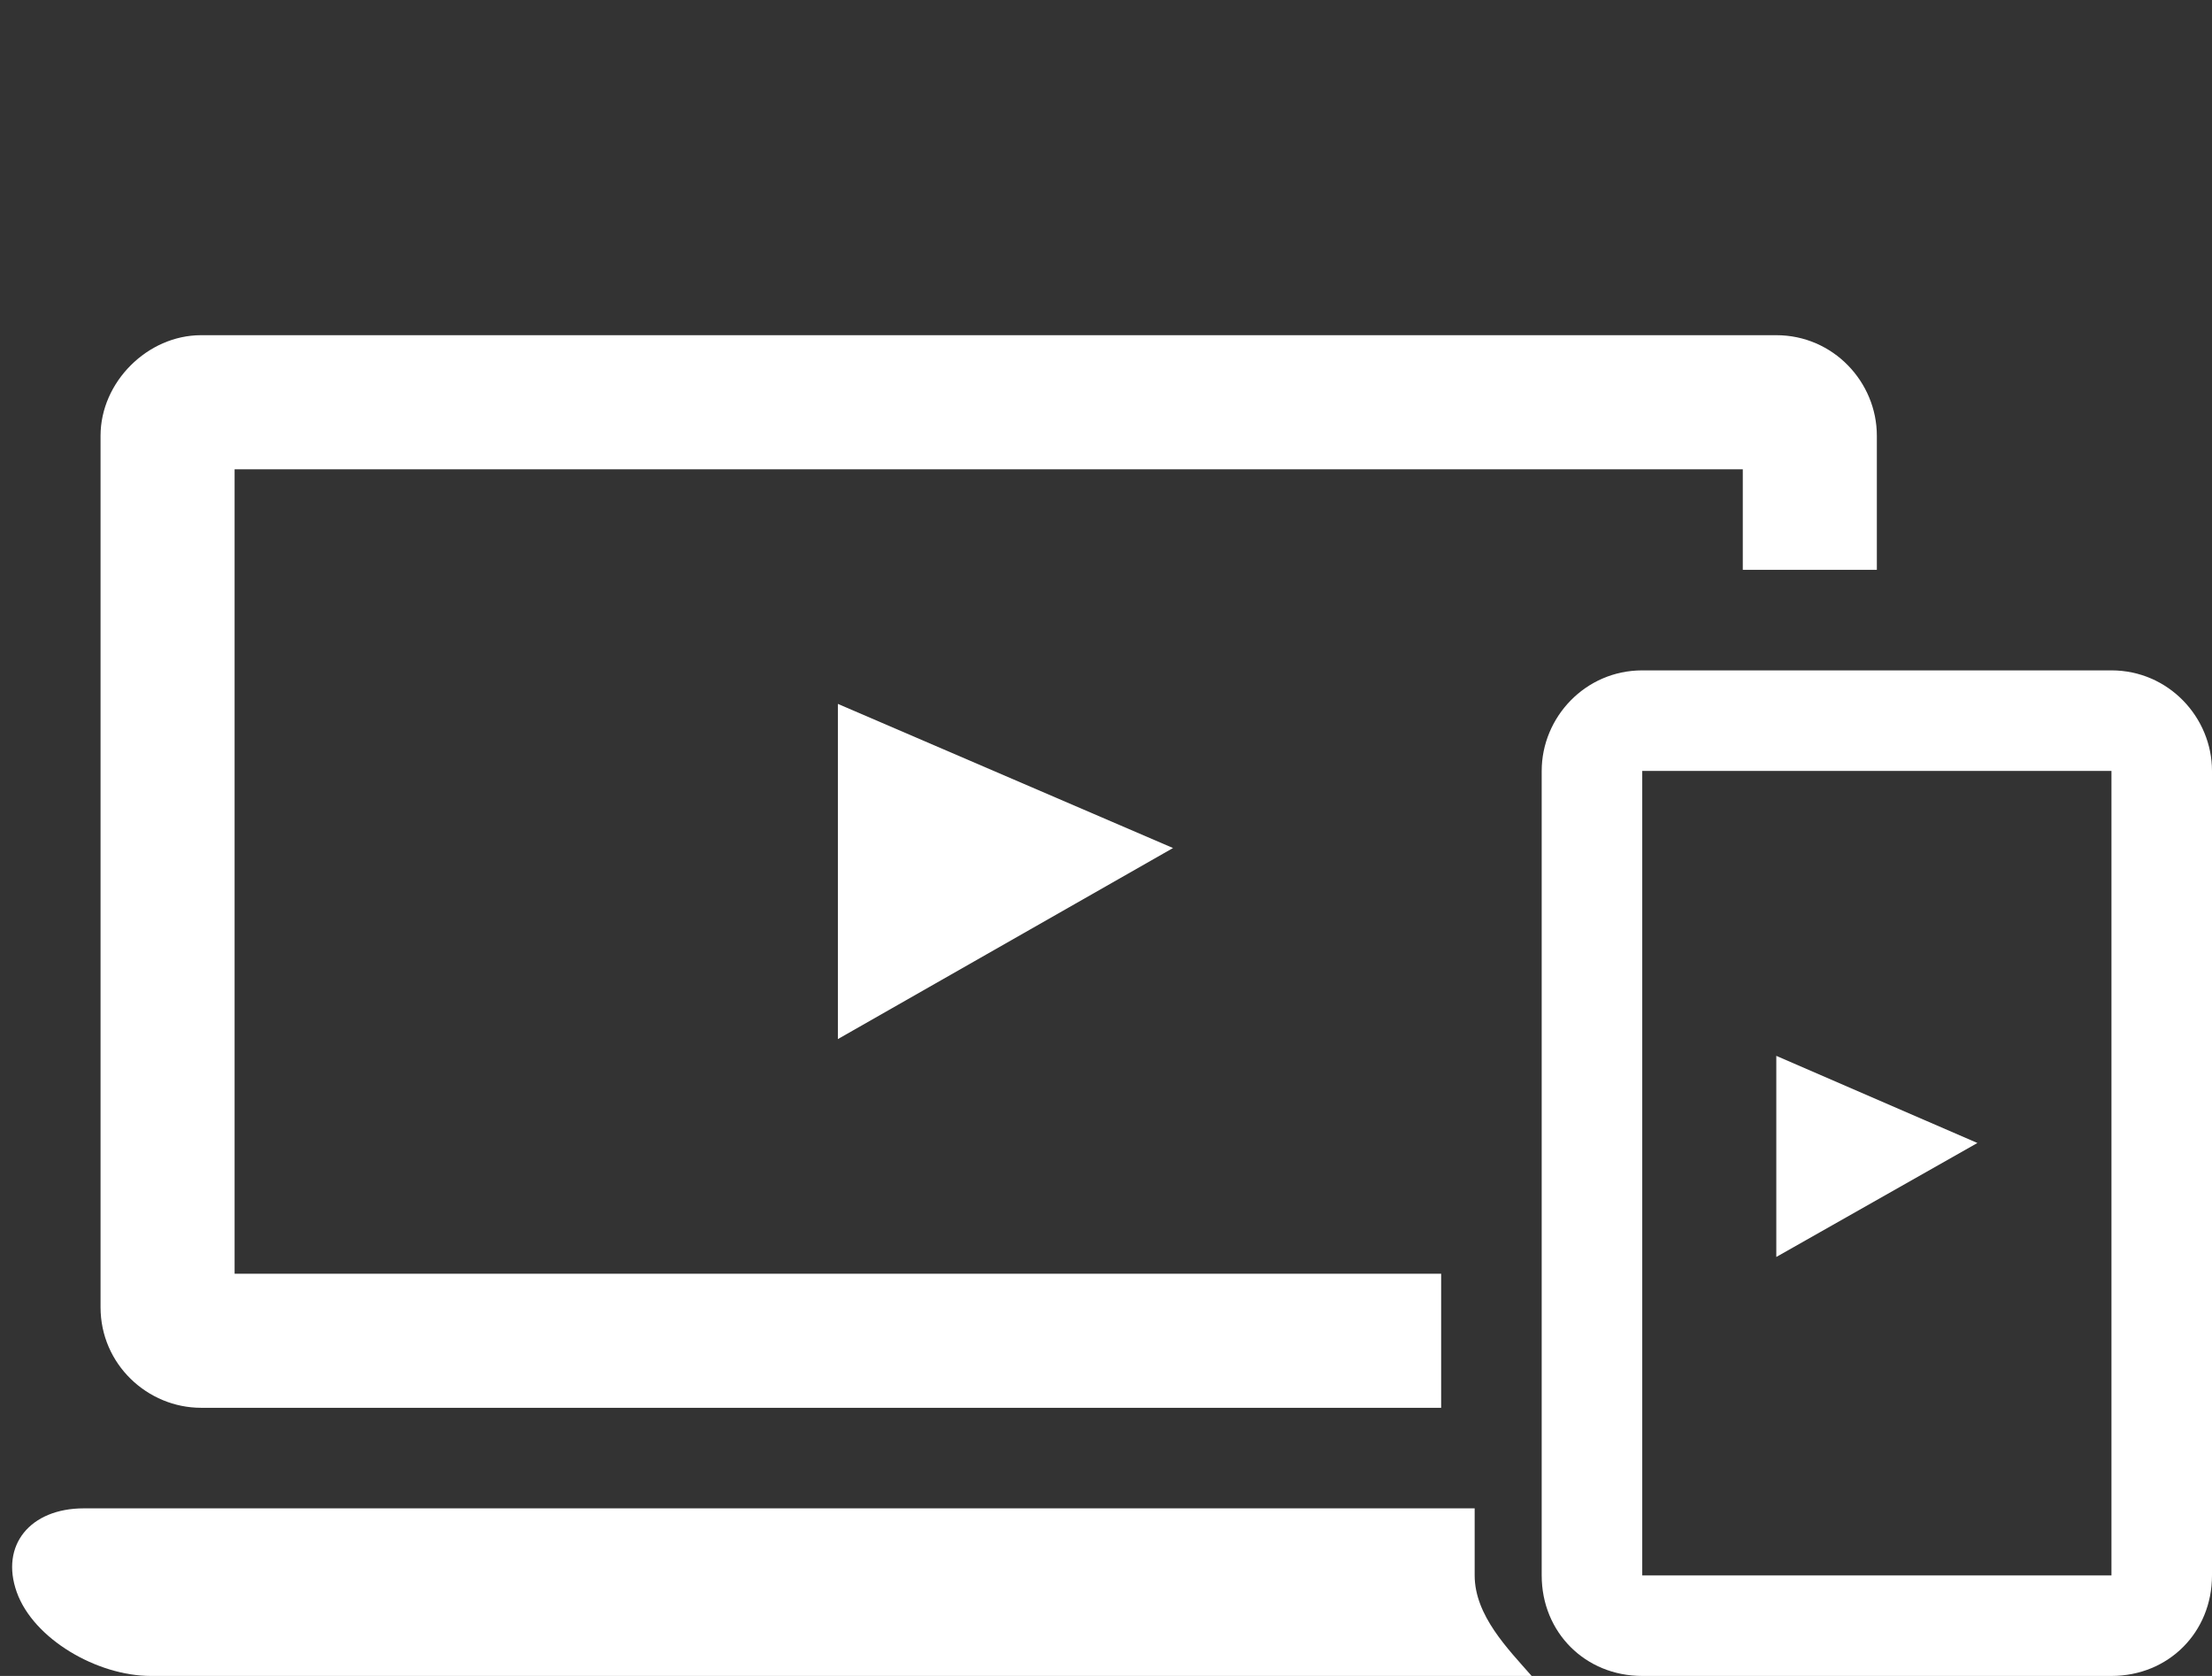
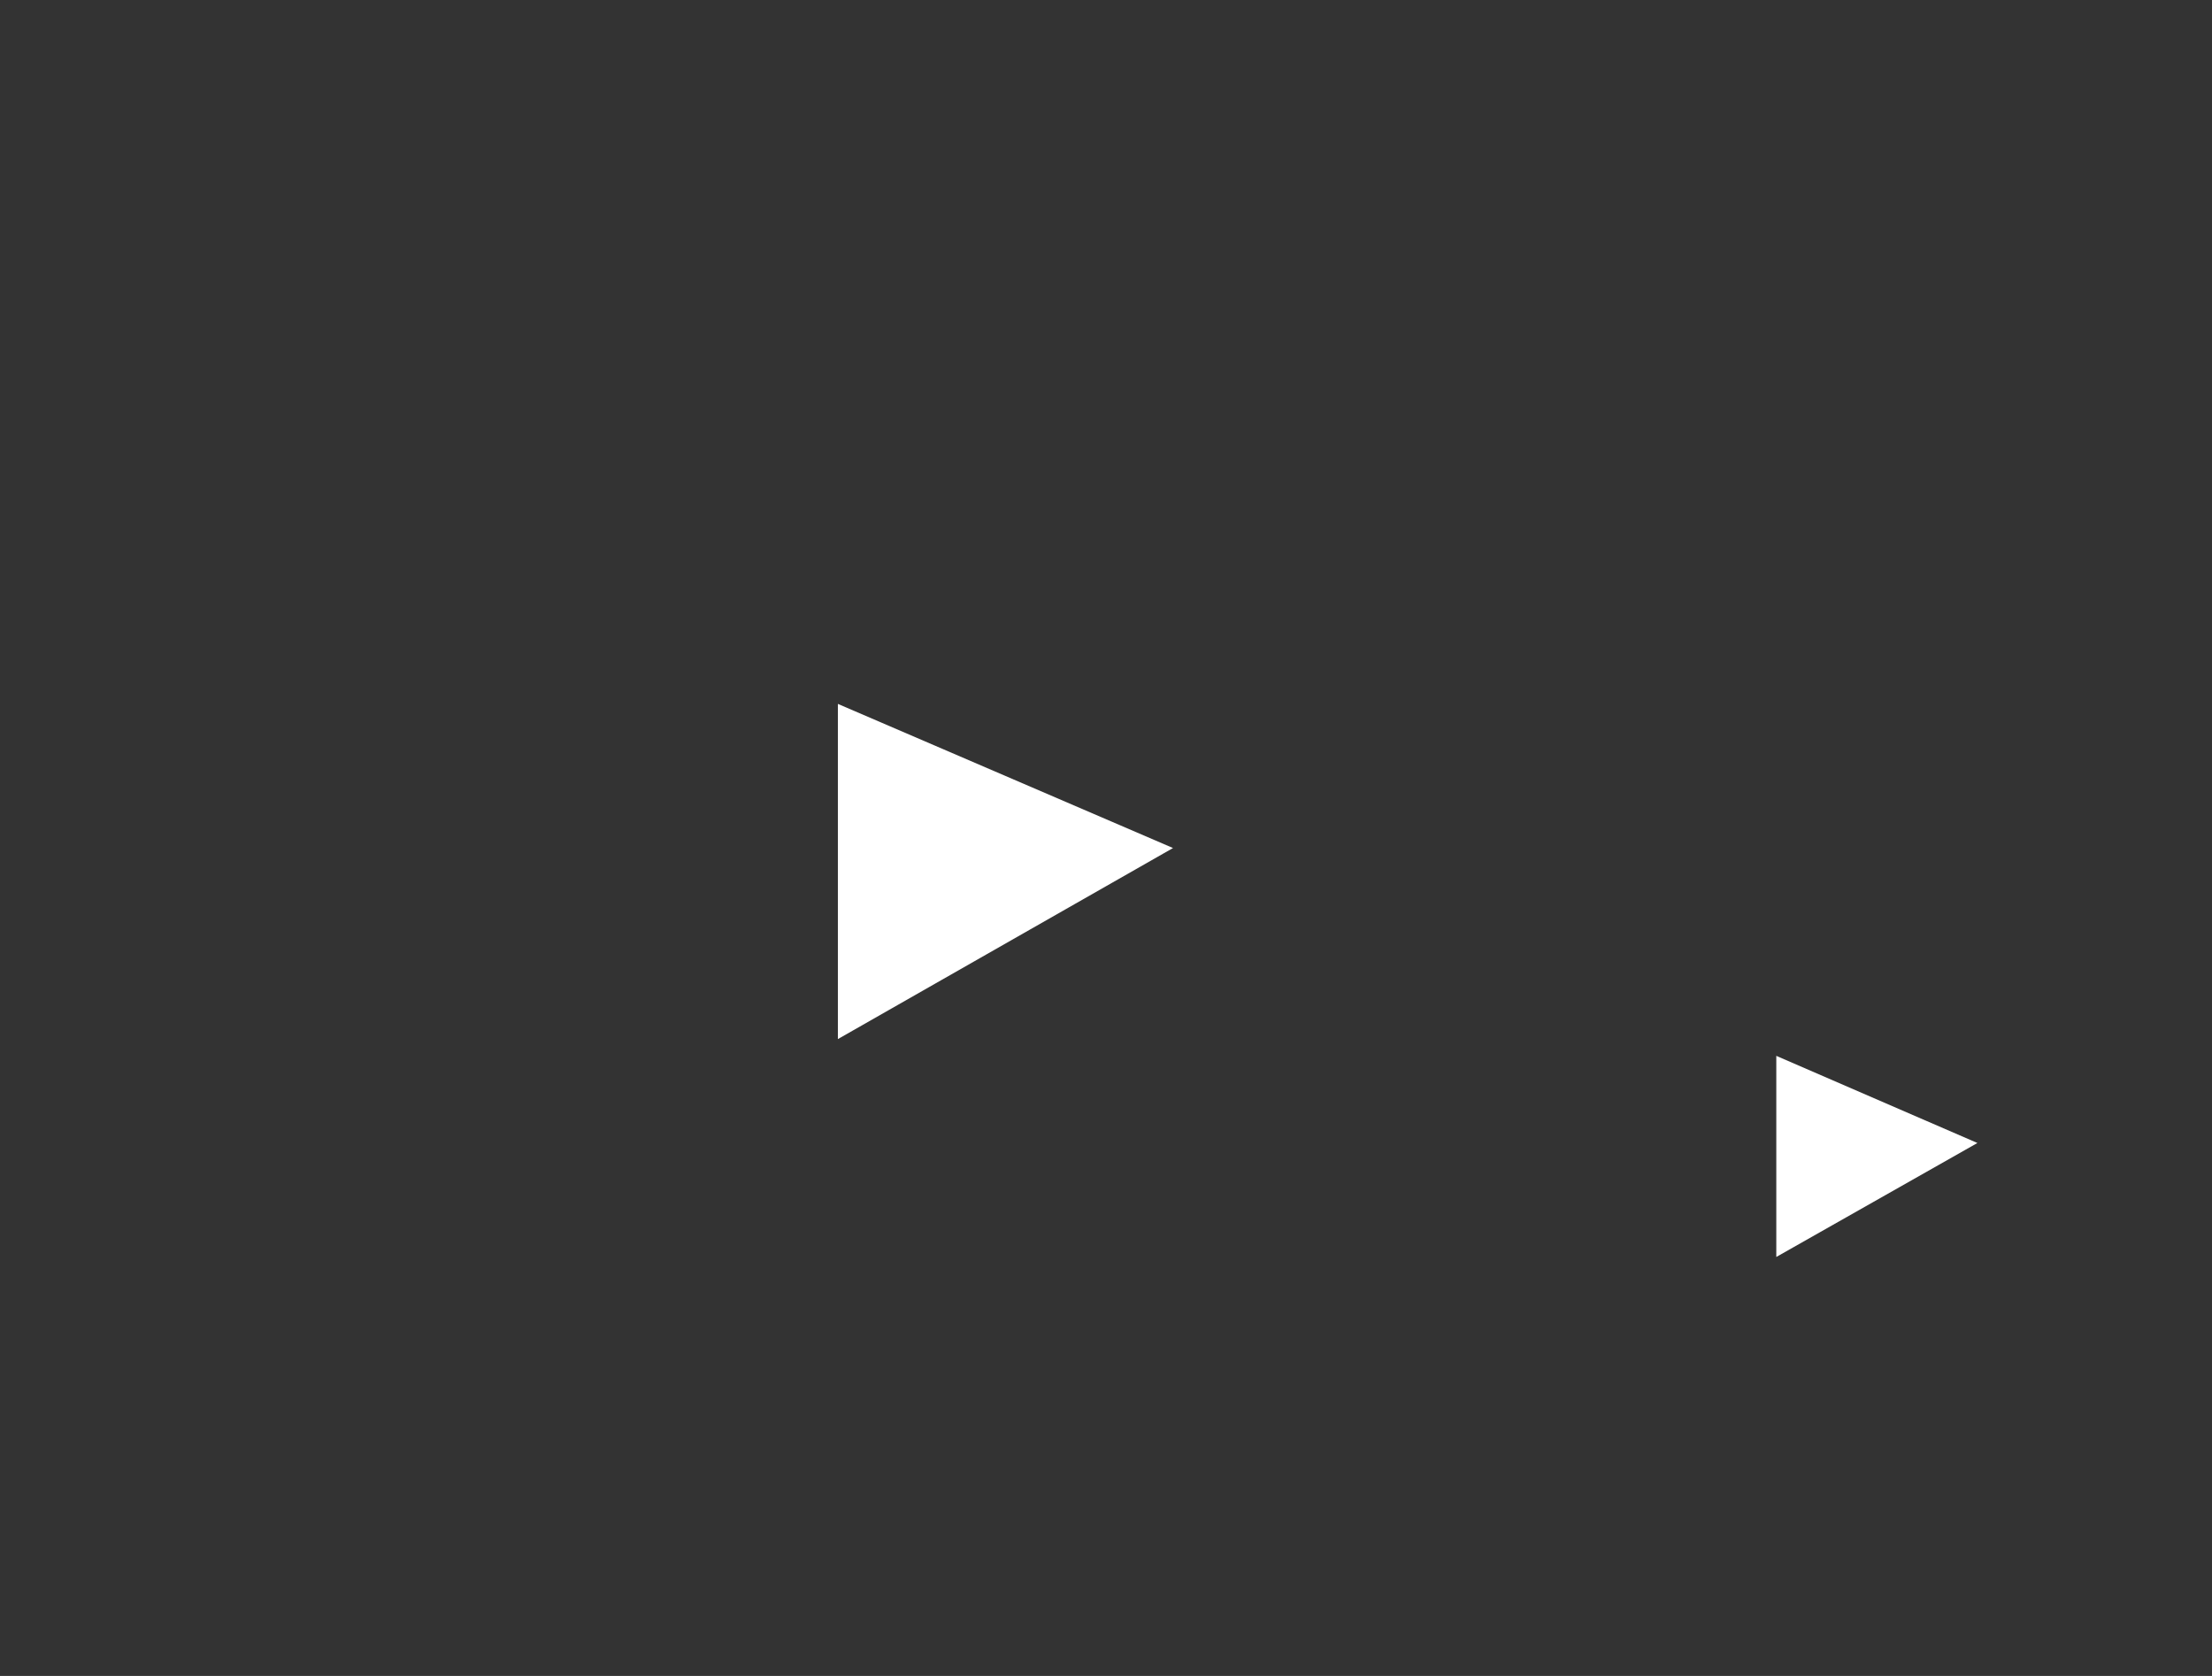
<svg xmlns="http://www.w3.org/2000/svg" enable-background="new 0 0 66 50" height="50" viewBox="0 0 66 50" width="66">
  <rect x="0" y="0" width="66" height="50" fill="#333333" stroke="none" />
  <g fill="#fff">
    <path clip-rule="evenodd" d="m25 21v10l10-5.7z" fill-rule="evenodd" />
-     <path d="m44 45h-41.5c-1.6 0-2.5 1.1-2 2.5s2.4 2.5 4 2.5h41.2c-.7-.8-1.7-1.8-1.7-3z" />
-     <path d="m7 38v-24h45v3h4v-4c0-1.6-1.3-3-3-3h-47c-1.6 0-3 1.4-3 3v26c0 1.7 1.4 3 3 3h37v-4z" />
-     <path d="m63 23v24h-14v-24zm0-3h-14c-1.7 0-3 1.4-3 3v24c0 1.7 1.3 3 3 3h14c1.7 0 3-1.3 3-3v-24c0-1.6-1.3-3-3-3z" />
    <path clip-rule="evenodd" d="m53 31.5v6l6-3.4z" fill-rule="evenodd" />
  </g>
</svg>